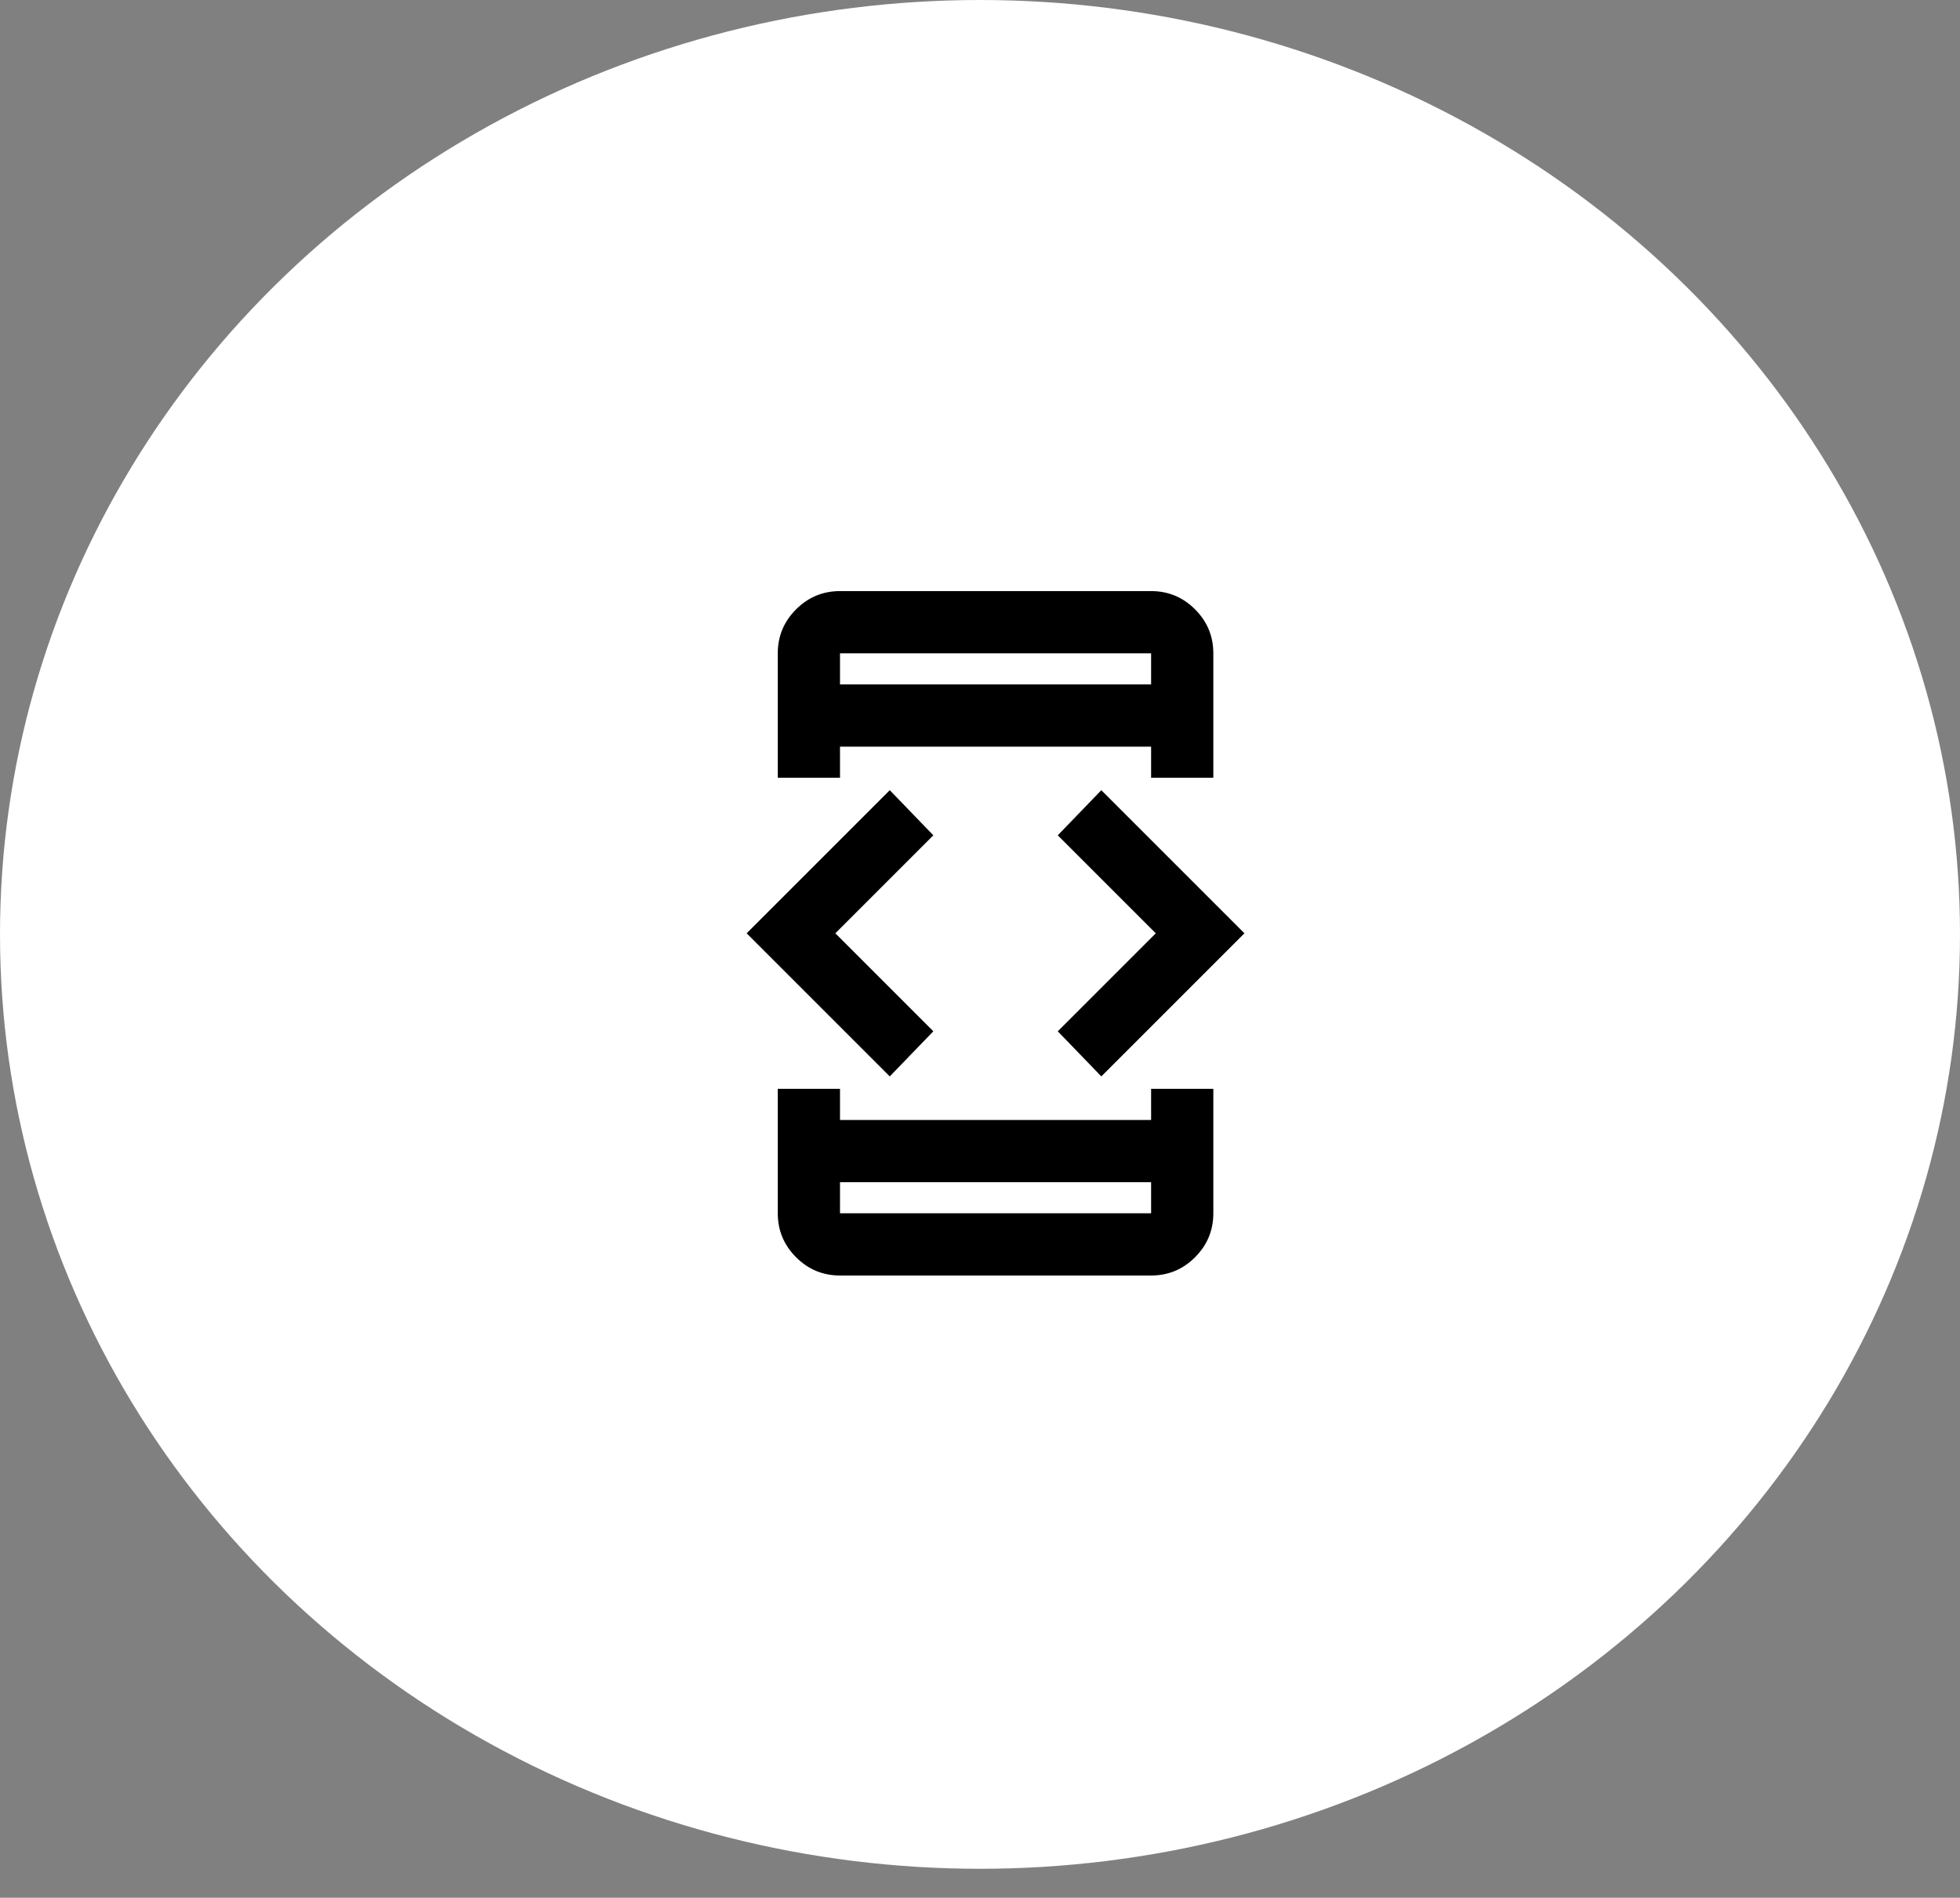
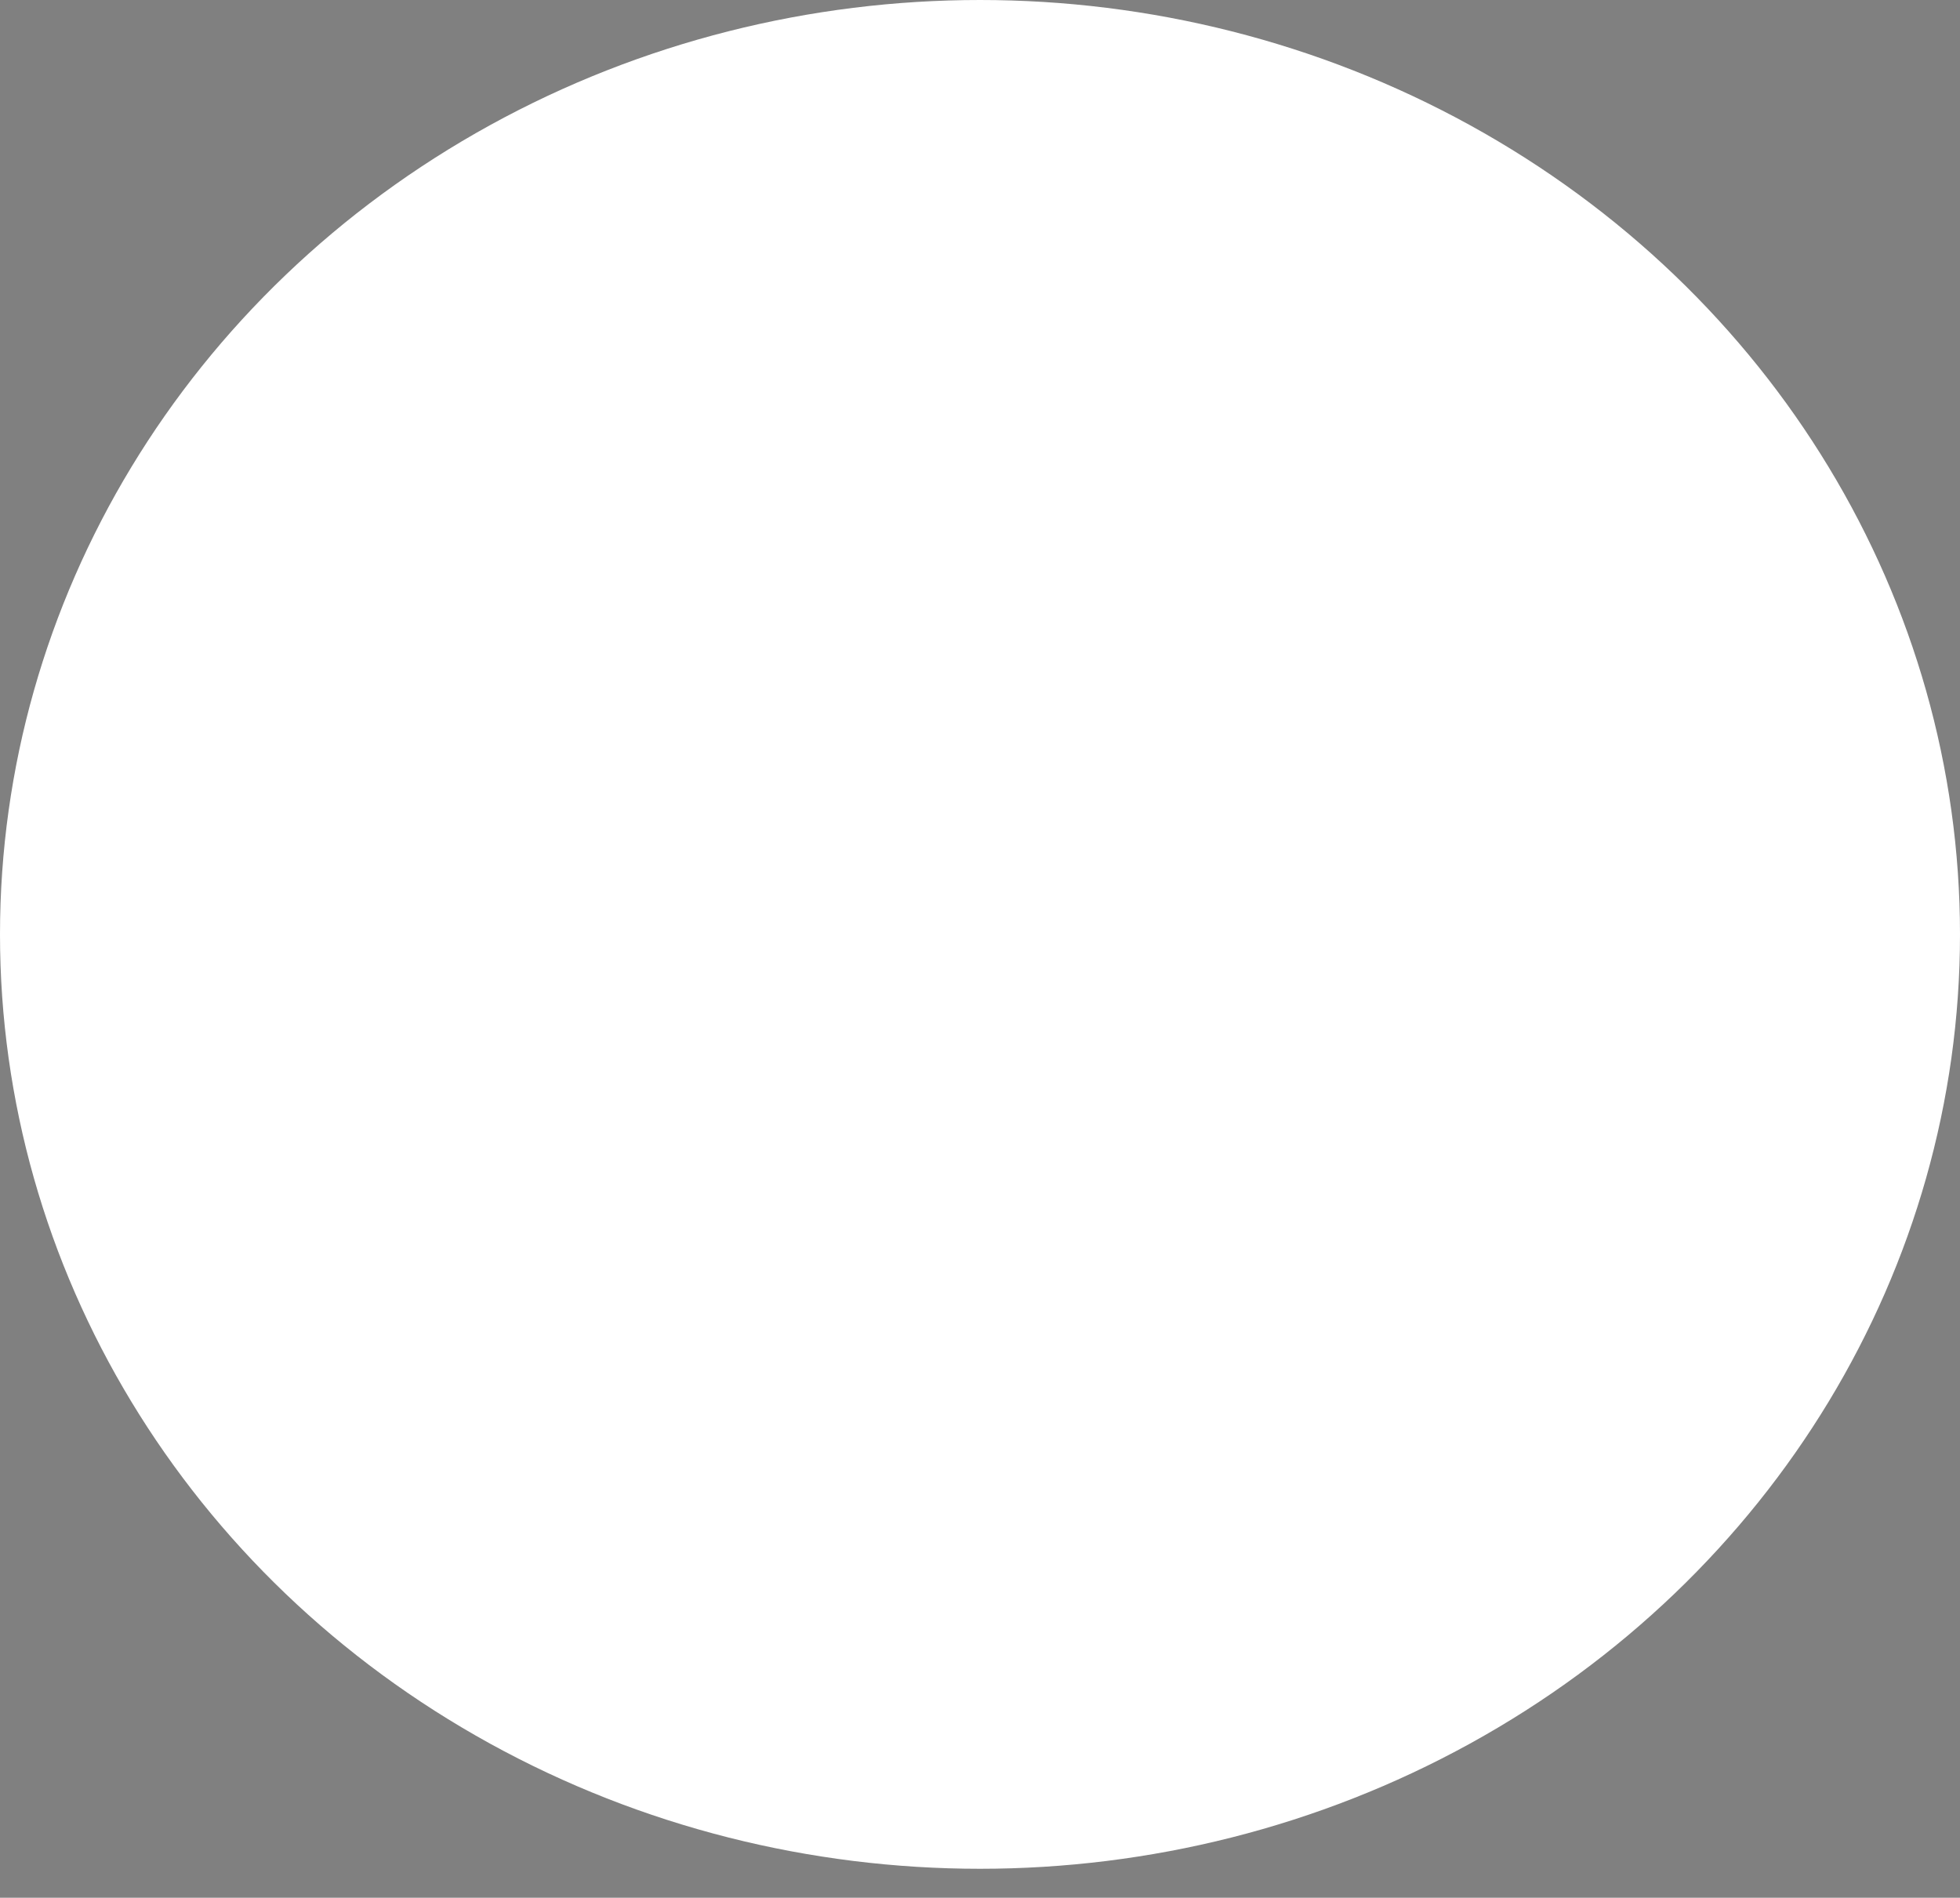
<svg xmlns="http://www.w3.org/2000/svg" width="63" height="61" viewBox="0 0 63 61" fill="none">
  <rect x="0" y="0" width="63" height="61" fill="#808080" stroke="none" />
  <ellipse cx="31.5" cy="30.035" rx="31.5" ry="30.035" fill="white" />
-   <path d="M27 25H25V21C25 20.45 25.196 19.979 25.588 19.587C25.979 19.196 26.45 19 27 19H37C37.55 19 38.021 19.196 38.413 19.587C38.804 19.979 39 20.45 39 21V25H37V24H27V25ZM25 35H27V36H37V35H39V39C39 39.55 38.804 40.021 38.413 40.413C38.021 40.804 37.55 41 37 41H27C26.45 41 25.979 40.804 25.588 40.413C25.196 40.021 25 39.55 25 39V35ZM35.4 34.6L34 33.15L37.15 30L34 26.85L35.4 25.4L40 30L35.4 34.6ZM28.6 34.6L24 30L28.6 25.4L30 26.85L26.85 30L30 33.15L28.6 34.6ZM27 38V39H37V38H27ZM27 39V38V39ZM27 22H37V21H27V22ZM27 21V22V21Z" fill="black" />
</svg>